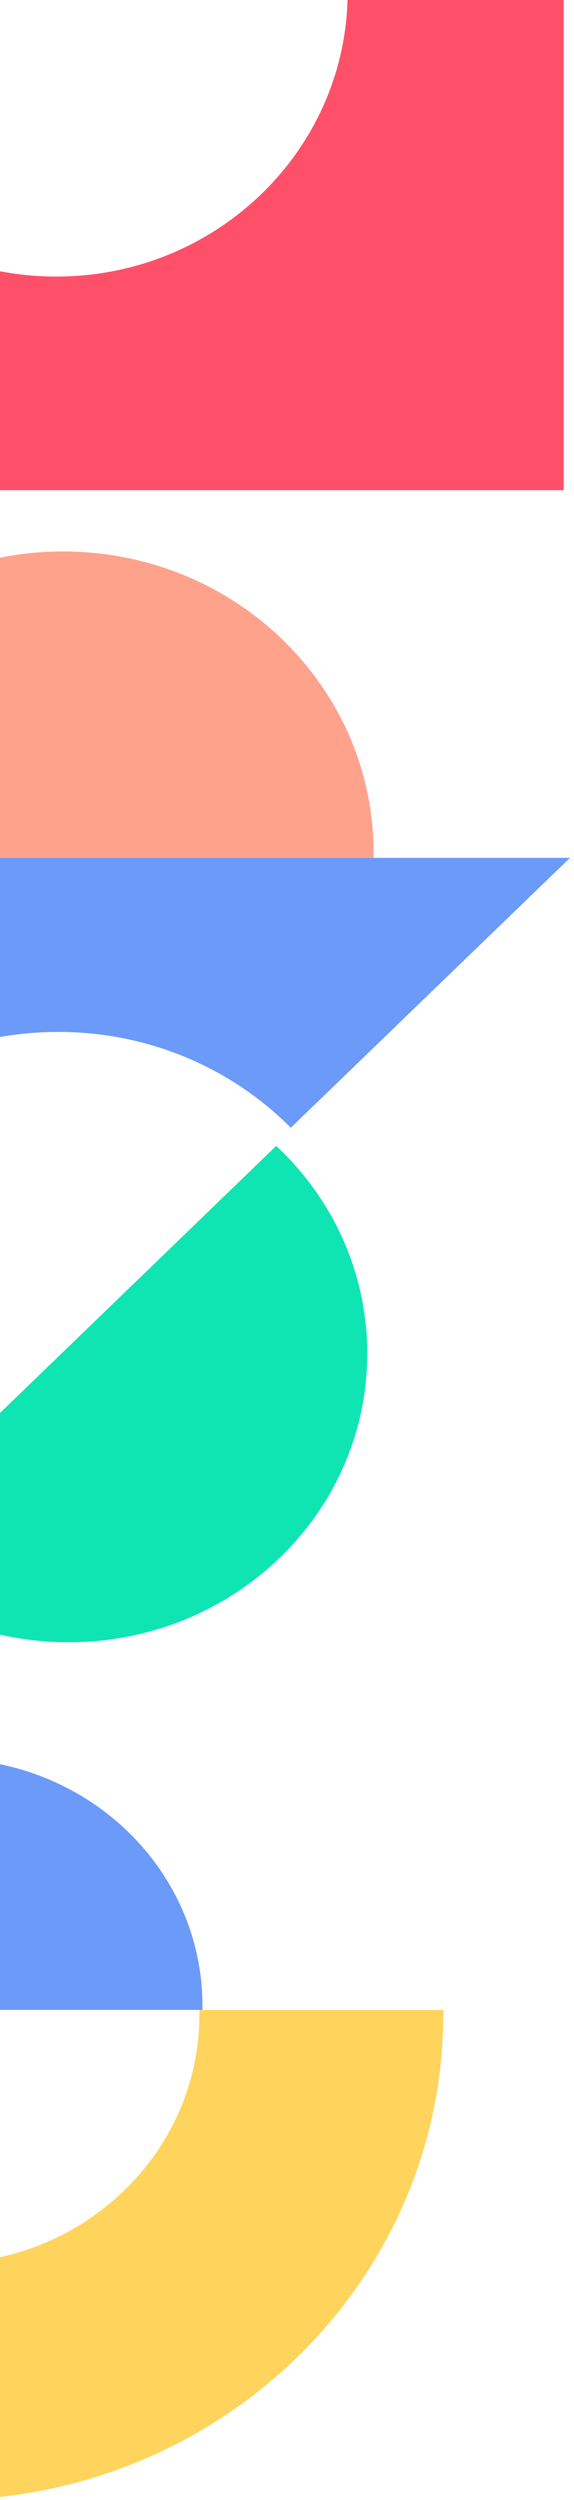
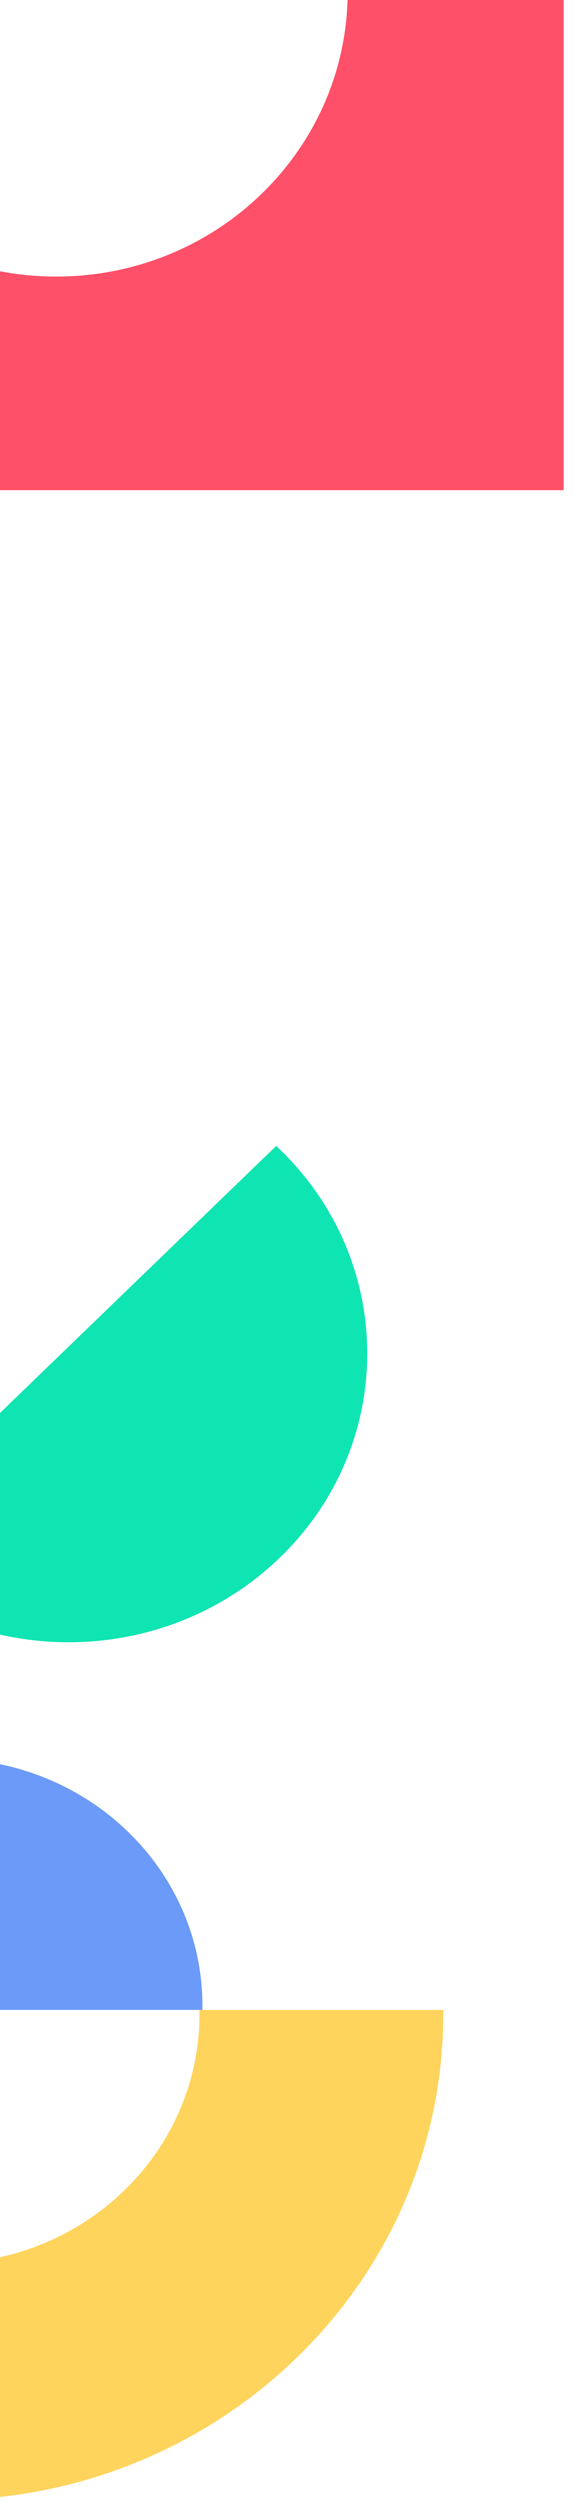
<svg xmlns="http://www.w3.org/2000/svg" width="40" height="174" viewBox="0 0 40 174" fill="none">
  <path fill-rule="evenodd" clip-rule="evenodd" d="M-21.666 139.89C-21.666 139.794 -21.666 139.699 -21.666 139.598C-21.666 130.102 -13.659 122.405 -3.779 122.405C6.1 122.405 14.107 130.102 14.107 139.598C14.107 139.694 14.107 139.794 14.107 139.89L-21.661 139.89L-21.666 139.89Z" fill="#6B9AF9" />
-   <path fill-rule="evenodd" clip-rule="evenodd" d="M-17.248 59.705C-17.248 59.588 -17.248 59.471 -17.248 59.349C-17.248 47.769 -7.556 38.382 4.392 38.382C16.341 38.382 26.032 47.769 26.032 59.349C26.032 59.466 26.032 59.583 26.032 59.705L-17.248 59.705Z" fill="#FFA28C" />
  <path fill-rule="evenodd" clip-rule="evenodd" d="M19.246 79.758C19.331 79.836 19.416 79.918 19.496 79.995C27.624 87.843 27.624 100.567 19.496 108.416C11.368 116.264 -1.809 116.264 -9.937 108.416C-10.021 108.334 -10.102 108.257 -10.182 108.175L19.246 79.758Z" fill="#0EE5B2" />
  <path fill-rule="evenodd" clip-rule="evenodd" d="M-38.879 139.891C-38.879 139.987 -38.879 140.084 -38.879 140.186C-38.879 158.865 -23.257 174.008 -3.994 174.008C15.269 174.008 30.89 158.865 30.89 140.186C30.89 140.089 30.89 139.992 30.89 139.891L13.9 139.891C13.9 139.987 13.9 140.084 13.9 140.186C13.9 149.77 5.887 157.538 -3.999 157.538C-13.886 157.538 -21.898 149.77 -21.898 140.186C-21.898 140.089 -21.898 139.987 -21.898 139.891L-38.889 139.891L-38.879 139.891Z" fill="#FFD45C" />
-   <path fill-rule="evenodd" clip-rule="evenodd" d="M20.262 78.494L39.722 59.706L-30.94 59.706L-30.94 127.94L-11.48 109.152C-15.737 105.205 -18.388 99.653 -18.388 93.505C-18.388 81.529 -8.333 71.822 4.063 71.822C10.432 71.822 16.18 74.382 20.267 78.494L20.262 78.494Z" fill="#6B9AF9" />
  <path fill-rule="evenodd" clip-rule="evenodd" d="M-30.94 34.117L39.28 34.117L39.28 2.97347e-06L24.218 2.33567e-06C23.905 10.684 14.938 19.249 3.917 19.249C-7.104 19.249 -16.076 10.679 -16.39 6.16123e-07L-30.94 0L-30.94 34.117Z" fill="#FF5069" />
</svg>